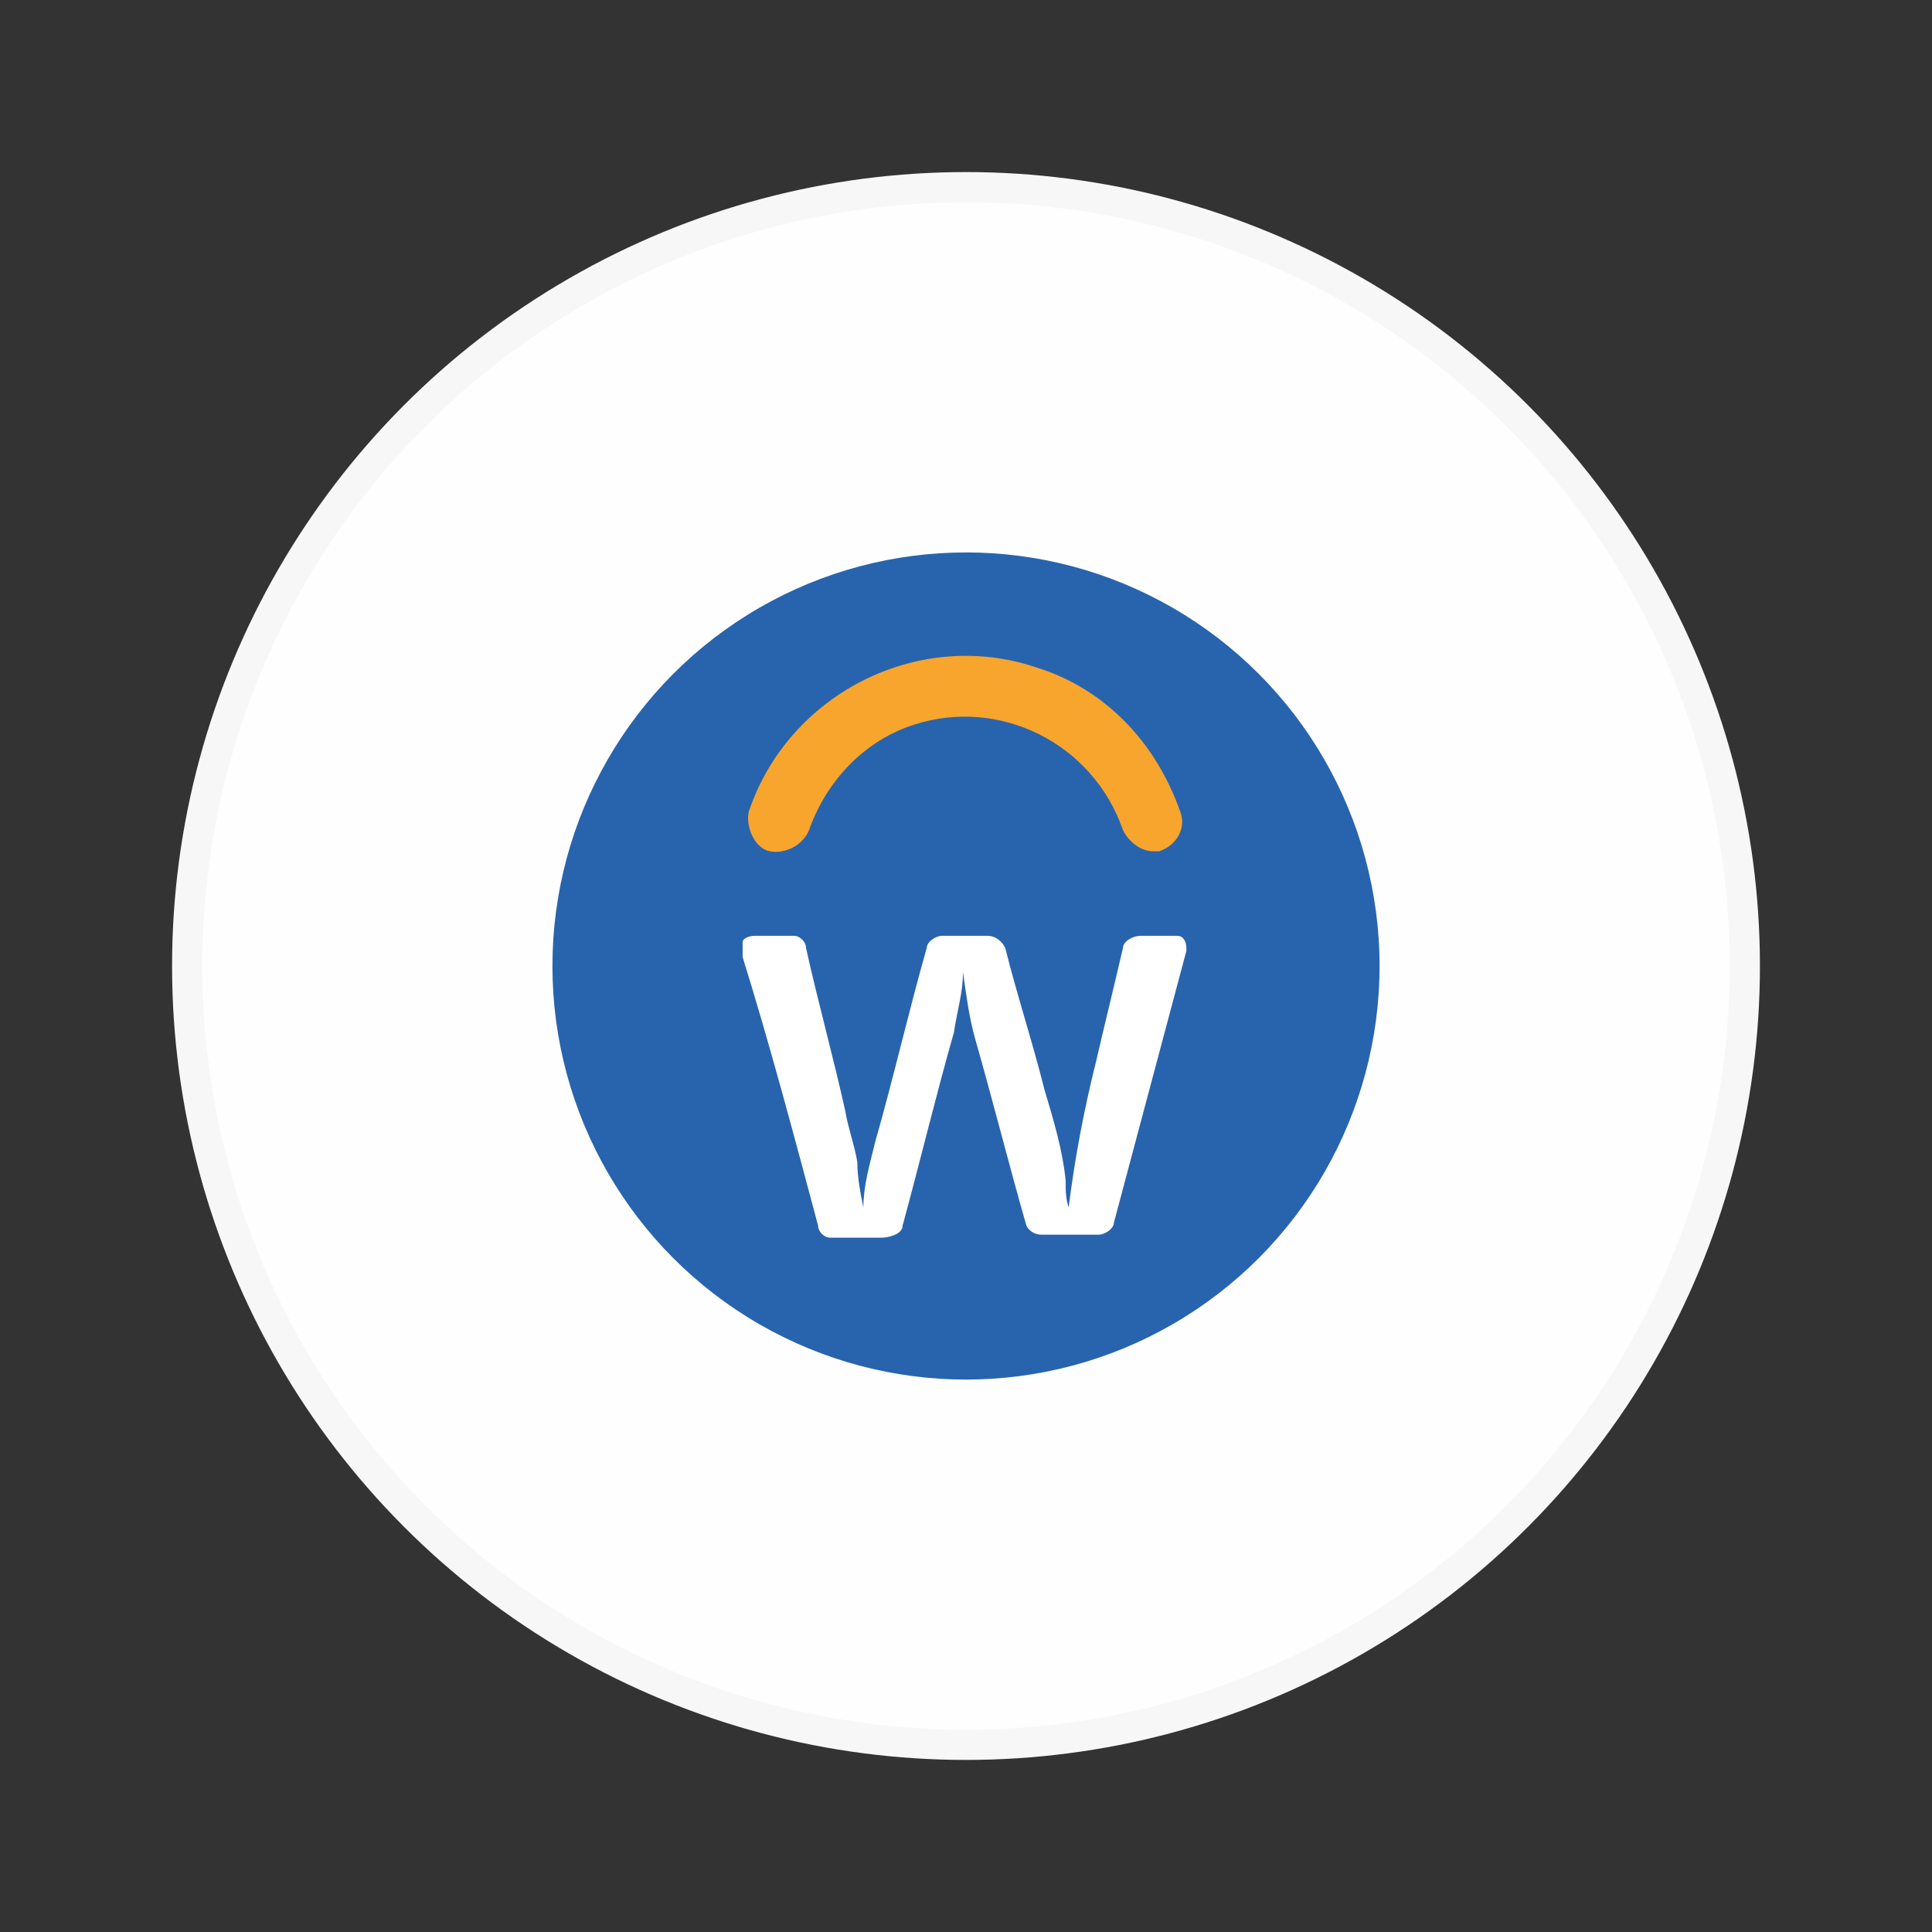
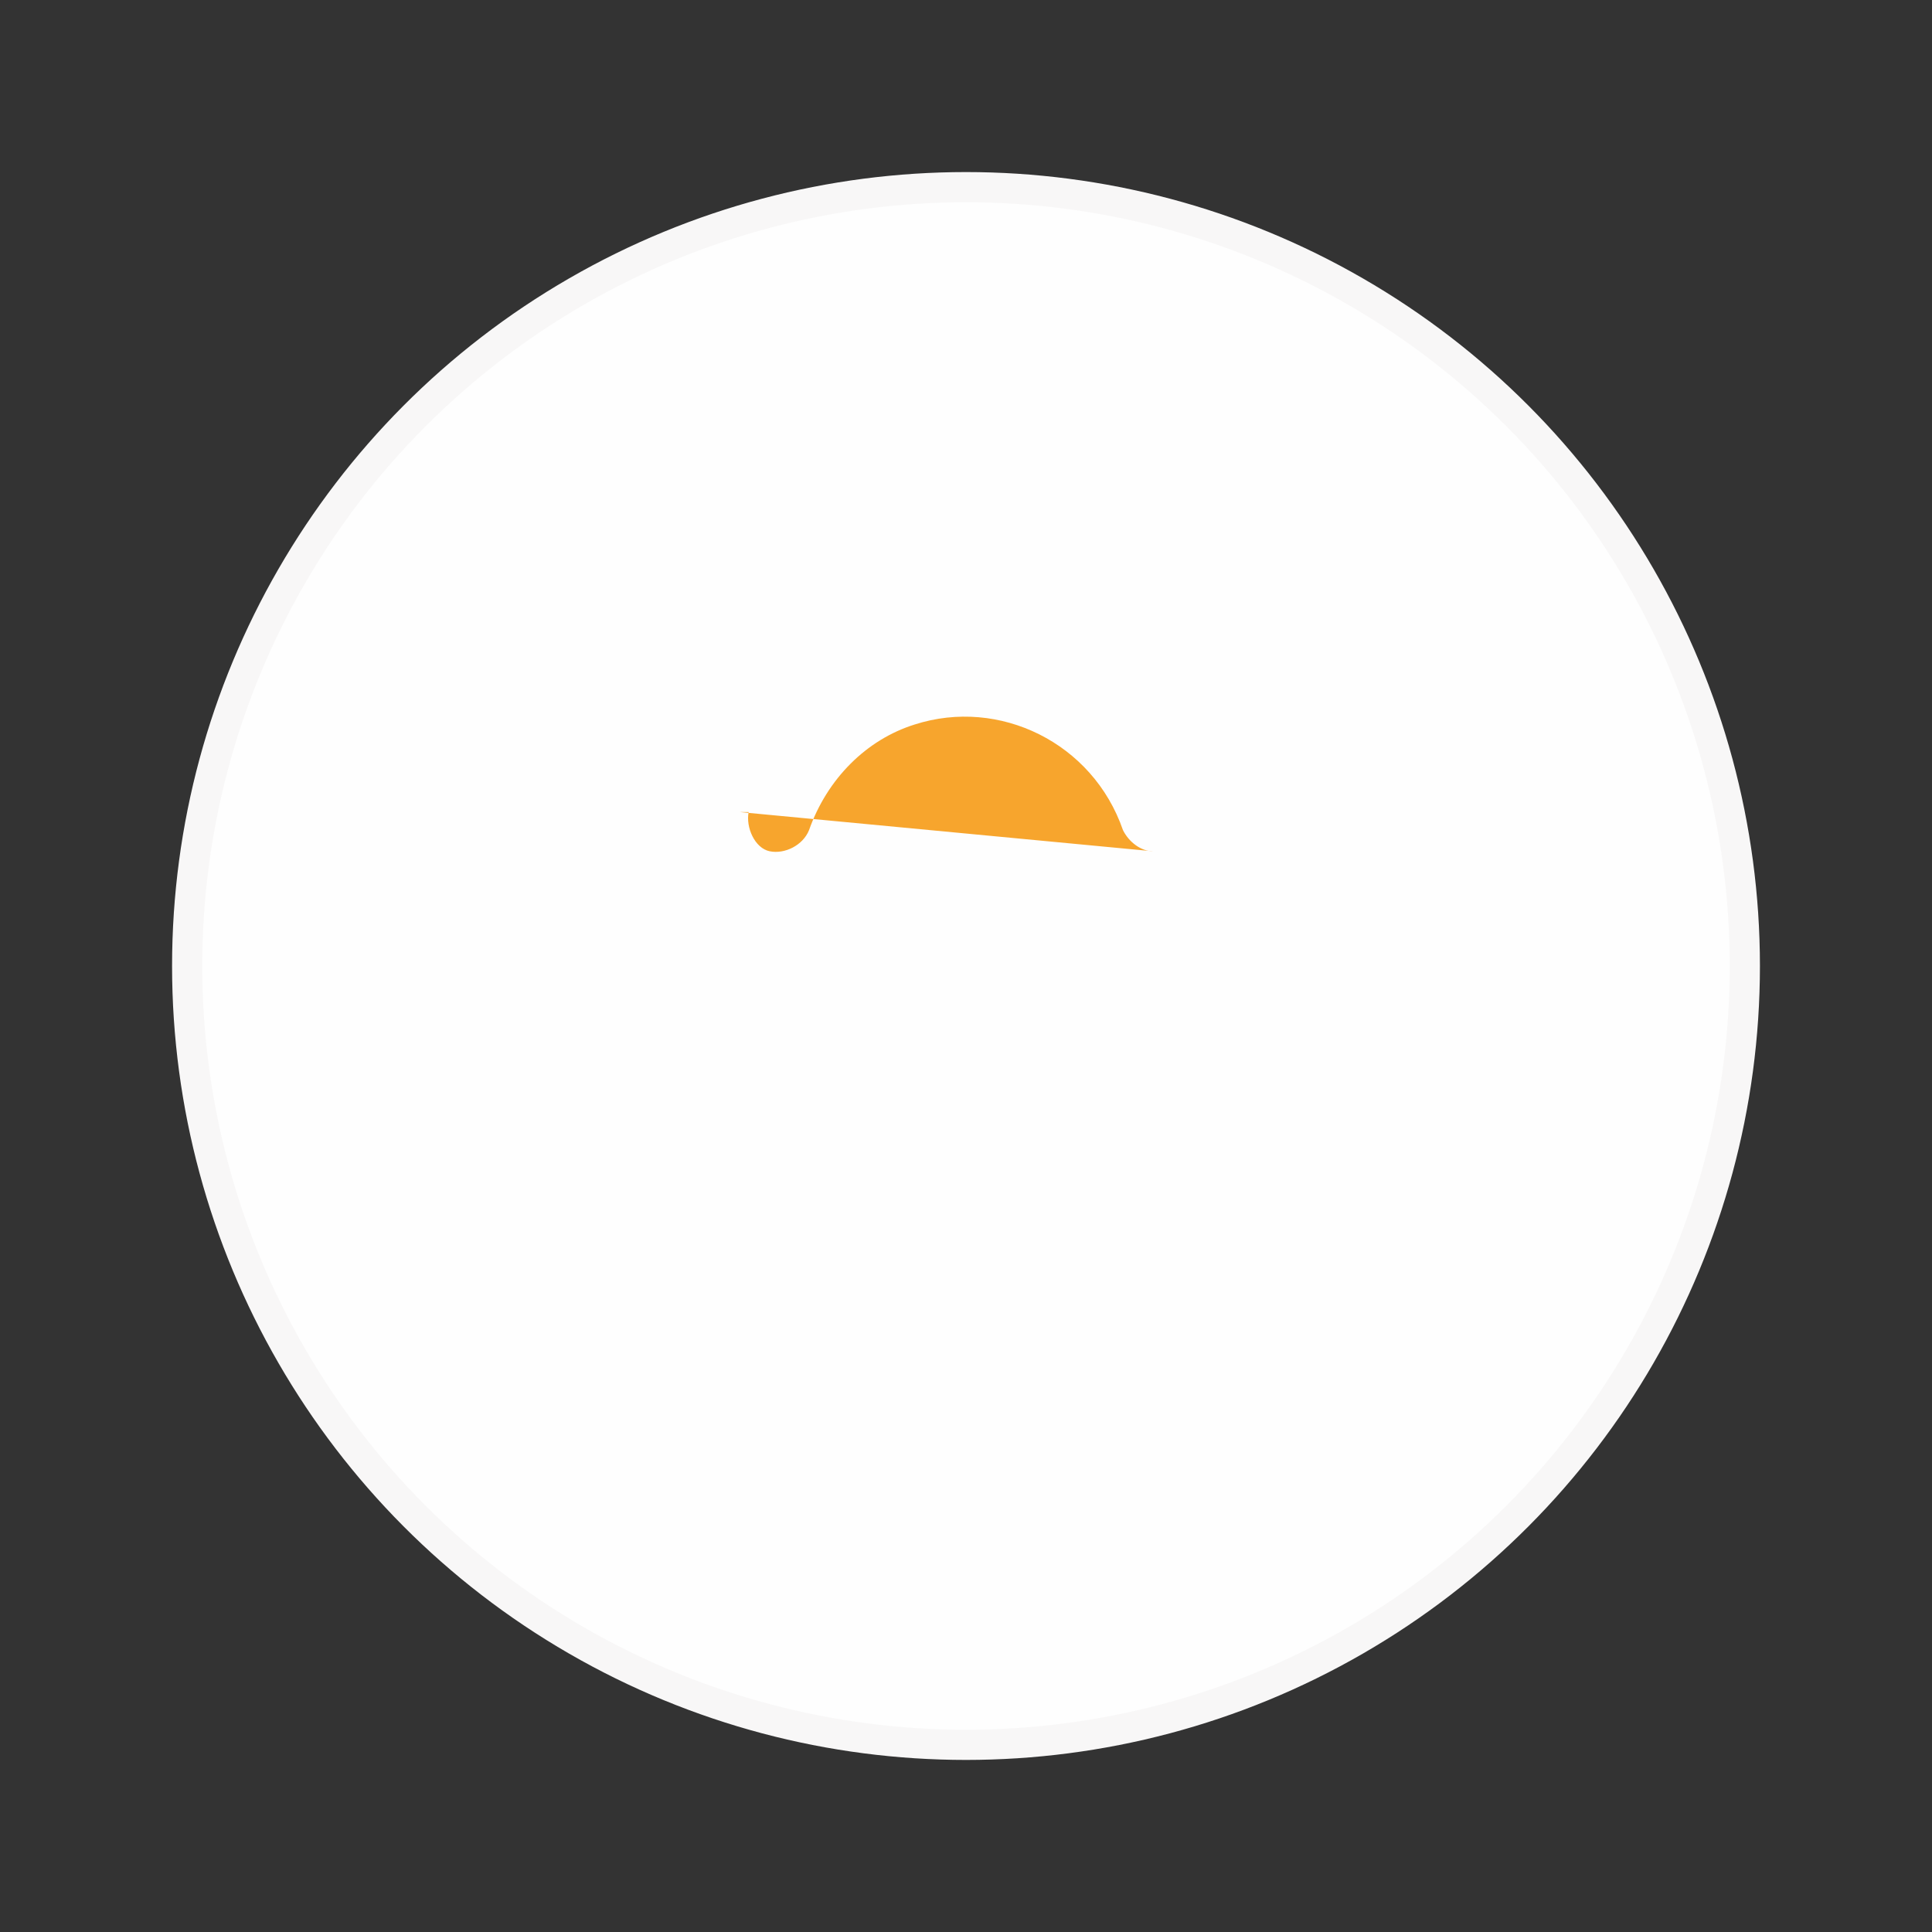
<svg xmlns="http://www.w3.org/2000/svg" viewBox="0 0 64 64">
  <rect x="0" y="0" width="64" height="64" fill="#333333" stroke="none" />
  <circle cx="32" cy="32" r="25.8" style="fill:#fefefe;stroke:#f8f7f7;stroke-miterlimit:10" />
-   <circle cx="32" cy="32" r="13.7" style="fill:#2864ae" />
-   <path d="M38.2 28.2c-.4 0-.8-.3-1-.7-1-2.9-4.1-4.4-6.9-3.5-1.6.5-2.9 1.8-3.5 3.5-.2.5-.8.8-1.3.7s-.8-.8-.7-1.3c1.3-3.9 5.6-6.1 9.5-4.8 2.3.7 4 2.5 4.8 4.8.2.5-.1 1.1-.7 1.3h-.3Z" style="fill:#f7a52d" />
-   <path d="M24.6 31.2c0-.1.2-.2.4-.2h1.3c.2 0 .4.2.4.4.4 1.8.9 3.6 1.3 5.4.1.6.3 1.1.4 1.7 0 .5.1 1 .2 1.5 0-.7.2-1.4.4-2.2.6-2.1 1.1-4.3 1.7-6.4 0-.2.3-.4.5-.4h1.5c.3 0 .5.2.6.4.4 1.6.9 3.1 1.3 4.7.3 1 .6 2 .7 3 0 .3 0 .6.1.9.2-1.6.5-3.2.9-4.8.3-1.3.6-2.5.9-3.8 0-.2.3-.4.6-.4H39c.2 0 .3.2.3.4v.1l-2.4 9c0 .2-.3.4-.5.4h-1.9c-.2 0-.4-.1-.5-.3-.6-2.1-1.1-4.1-1.7-6.2-.2-.7-.3-1.5-.4-2.2 0 .7-.2 1.3-.3 2-.6 2.1-1.1 4.2-1.7 6.4 0 .3-.5.4-.7.4h-1.7c-.2 0-.4-.2-.4-.4-.8-3-1.6-6-2.5-8.9v-.4" style="fill:#fff" />
+   <path d="M38.2 28.2c-.4 0-.8-.3-1-.7-1-2.9-4.1-4.4-6.9-3.5-1.6.5-2.9 1.8-3.5 3.5-.2.5-.8.8-1.3.7s-.8-.8-.7-1.3h-.3Z" style="fill:#f7a52d" />
</svg>